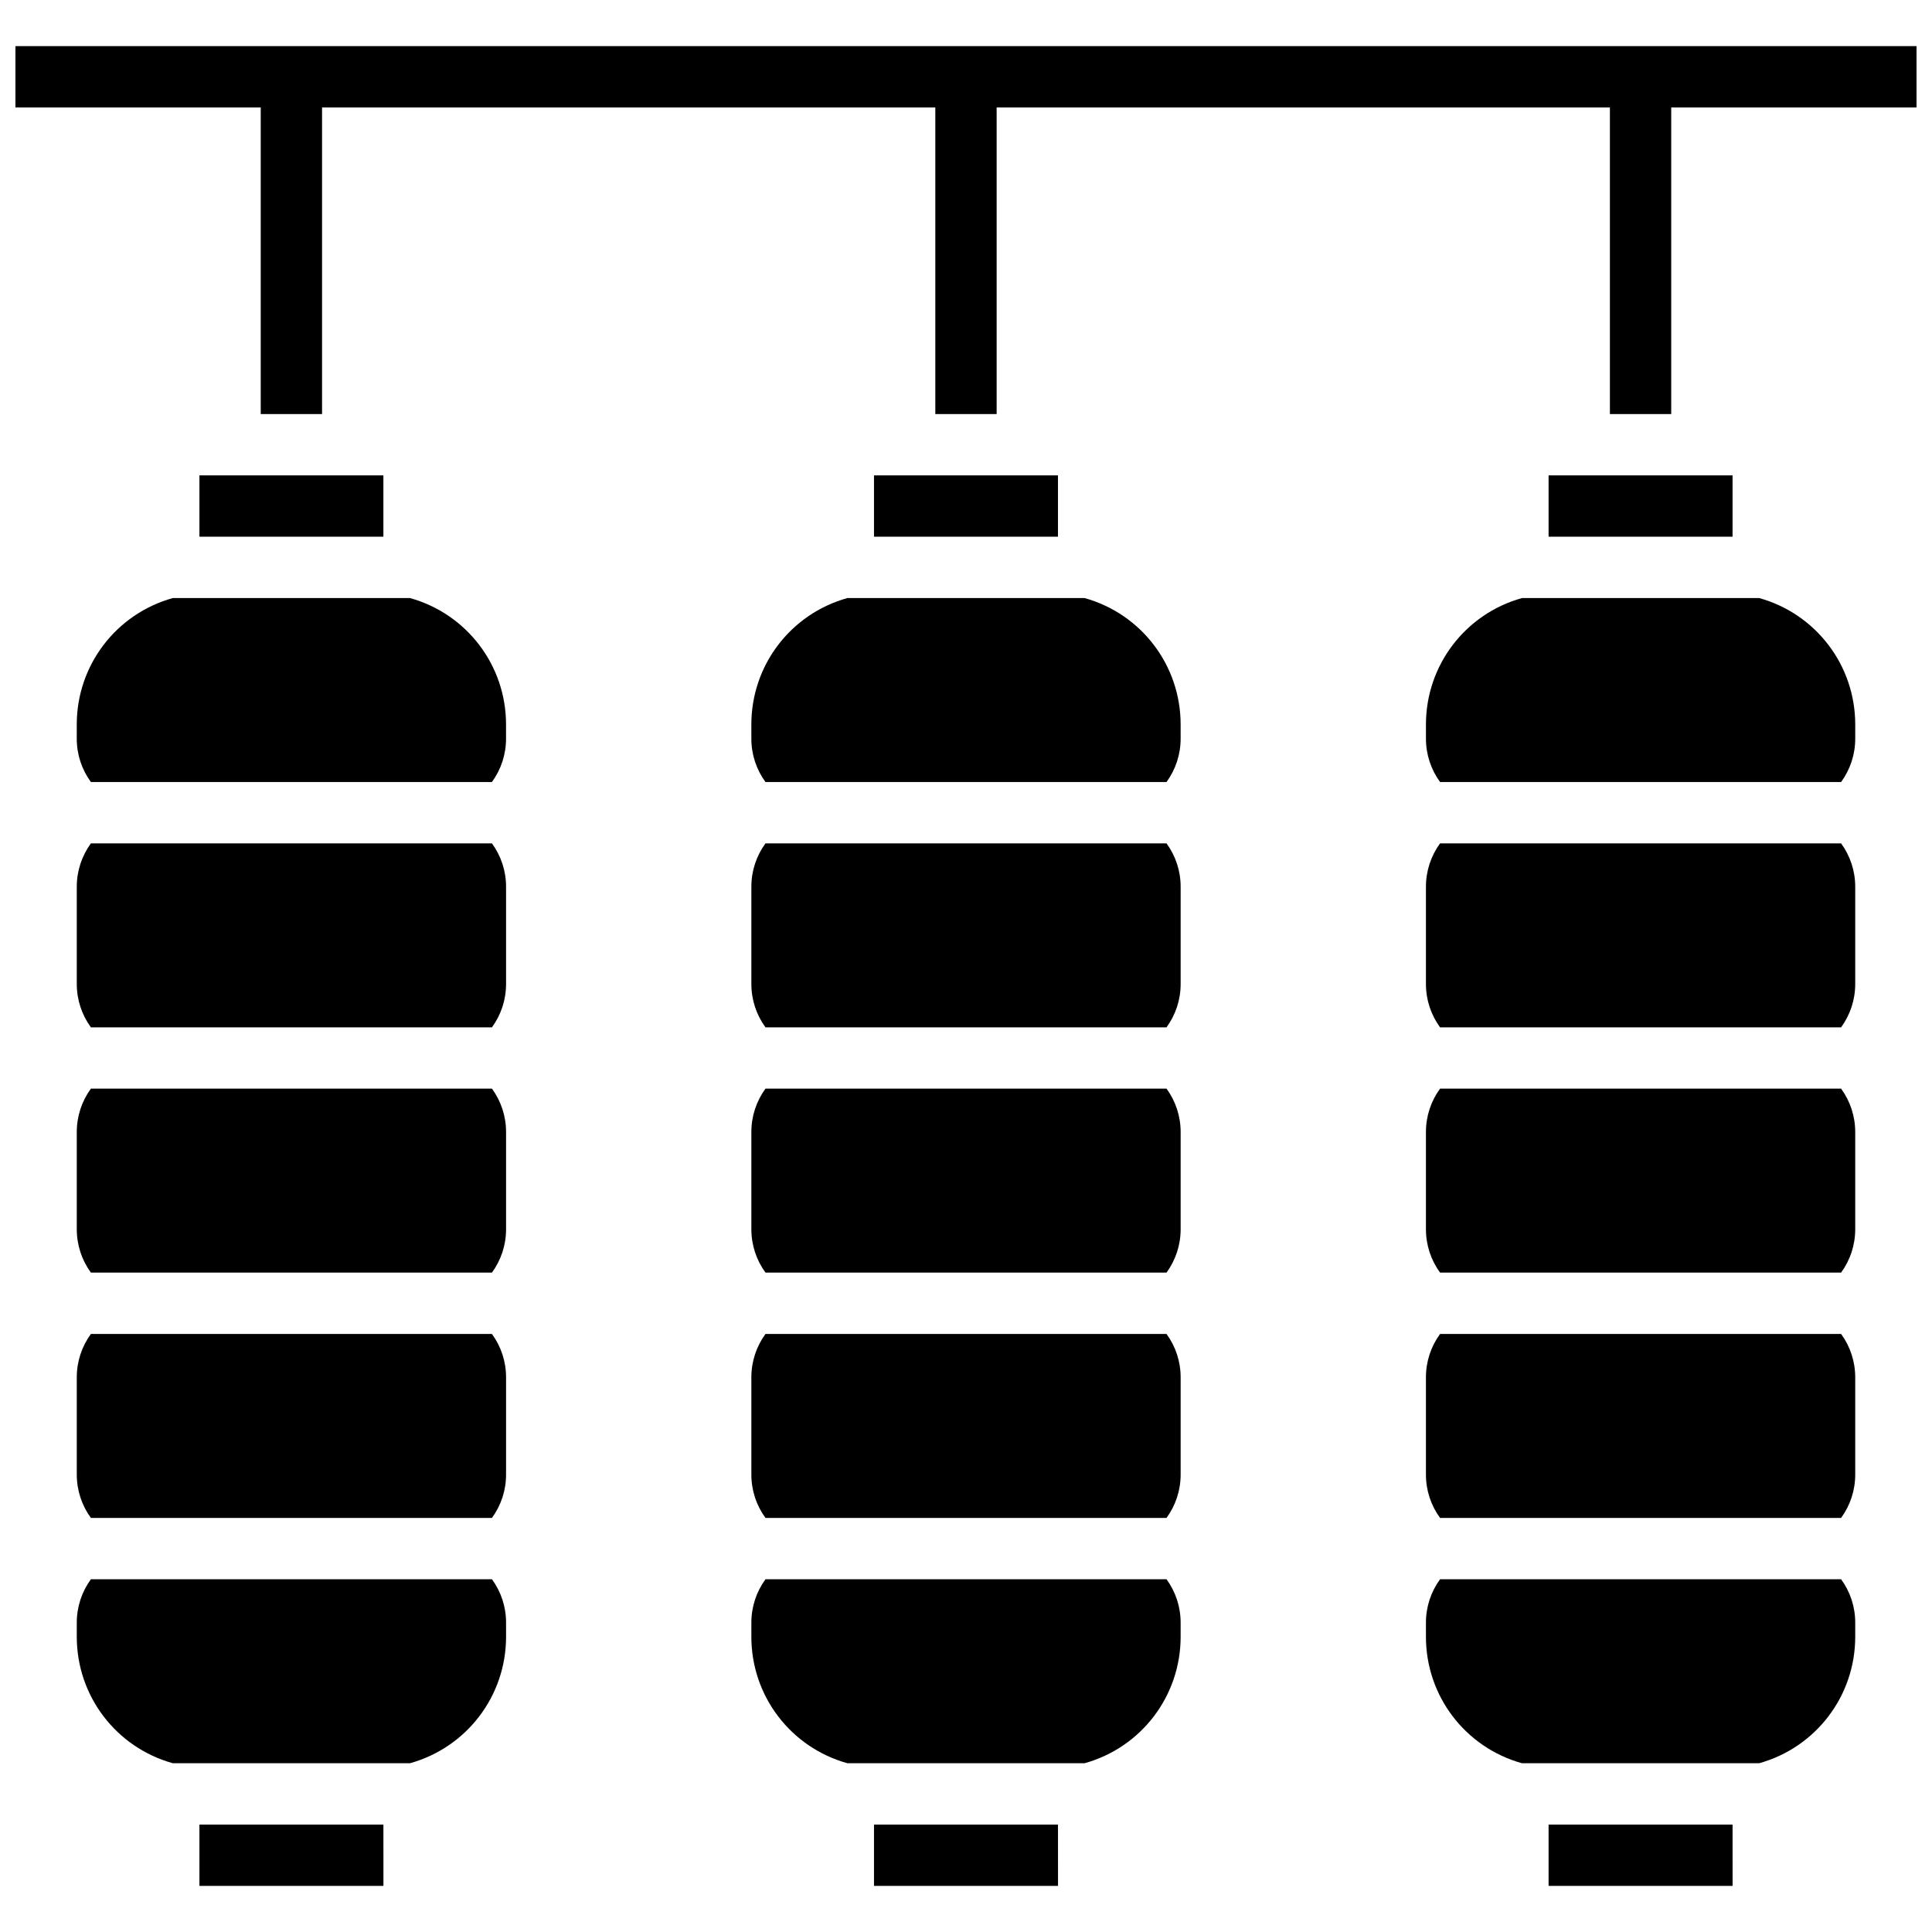
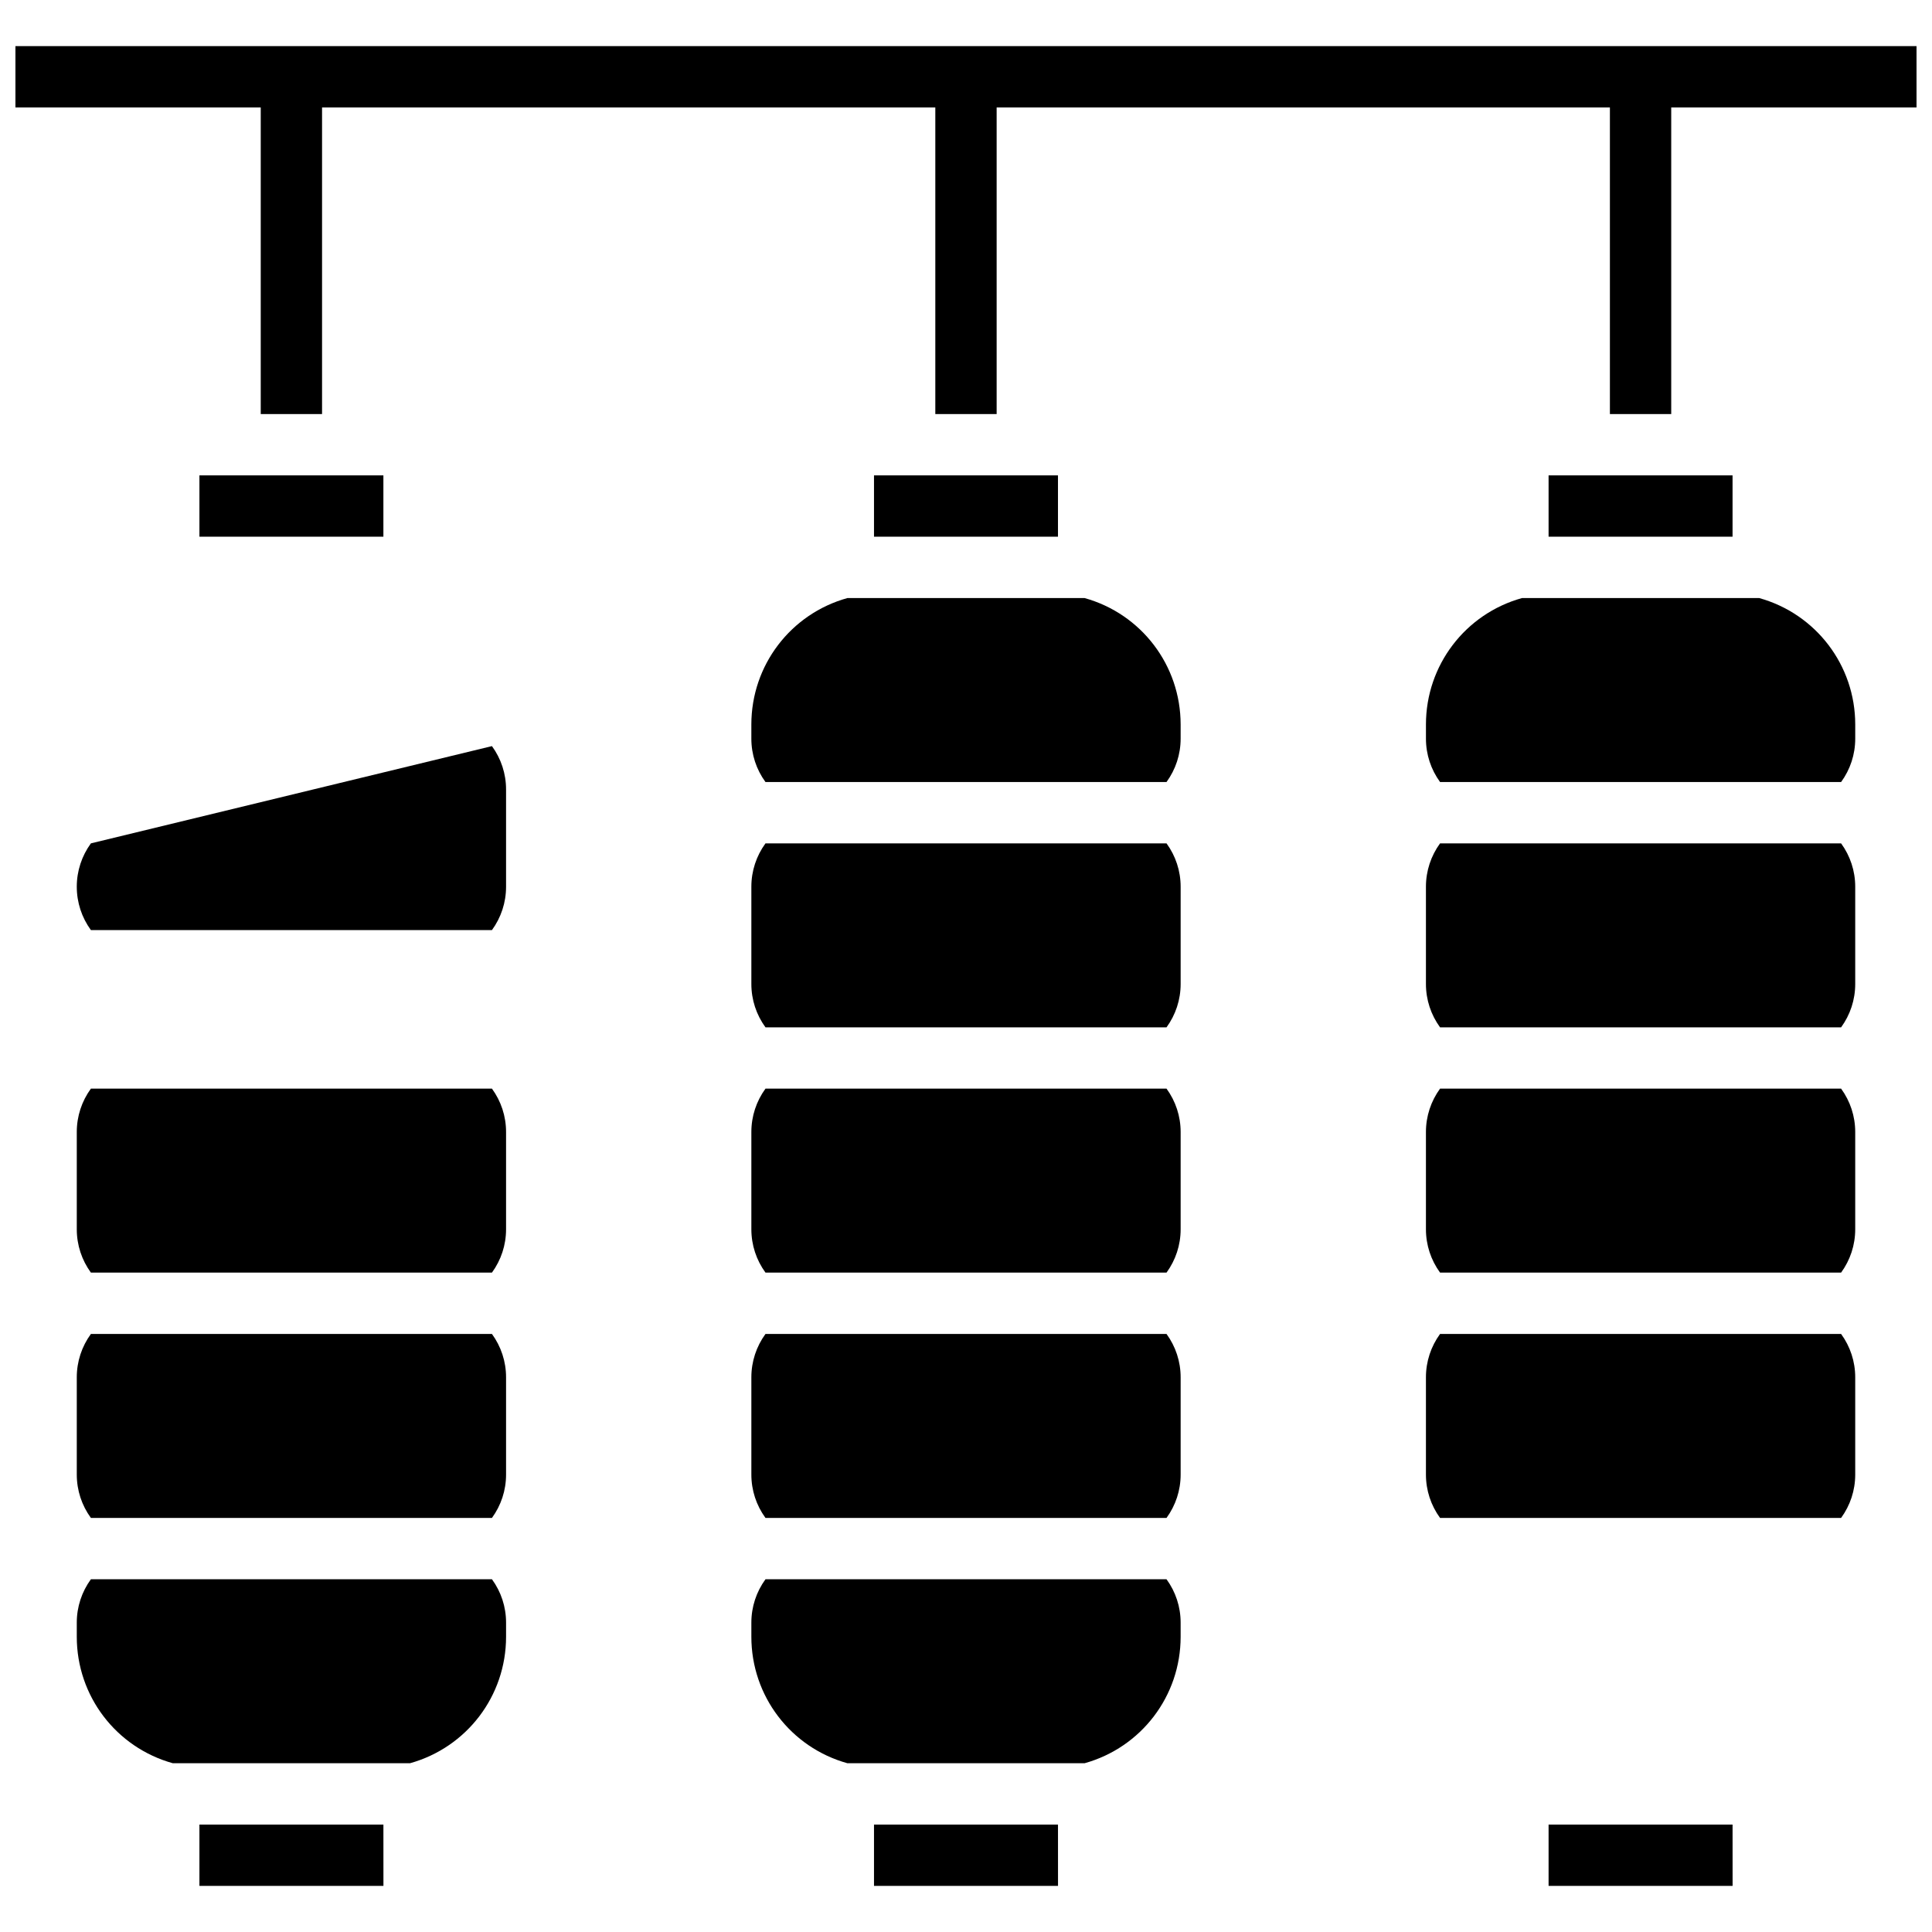
<svg xmlns="http://www.w3.org/2000/svg" width="800px" height="800px" version="1.1" viewBox="144 144 512 512">
  <defs>
    <clipPath id="a">
      <path d="m148.09 156h503.81v98h-503.81z" />
    </clipPath>
  </defs>
  <g clip-path="url(#a)">
    <path d="m148.09 156.22v16.254h65.008v81.258h16.25v-81.258h162.52v81.258h16.254v-81.258h162.52v81.258h16.25v-81.258h65.008v-16.254z" />
  </g>
  <path d="m346.86 367.5c-2.418 3.324-3.742 7.301-3.742 11.492v25.773c0 4.191 1.324 8.168 3.742 11.492h106.28c2.418-3.324 3.742-7.301 3.742-11.492v-25.773c0-4.191-1.324-8.168-3.742-11.492z" />
  <path d="m346.86 432.5c-2.418 3.324-3.742 7.301-3.742 11.492v25.773c0 4.191 1.324 8.168 3.742 11.492h106.28c2.418-3.324 3.742-7.301 3.742-11.492v-25.773c0-4.191-1.324-8.168-3.742-11.492z" />
  <path d="m431.42 302.49h-62.848c-15.035 4.18-25.457 17.82-25.457 33.504v3.762c0 4.191 1.324 8.168 3.742 11.492h106.28c2.418-3.324 3.742-7.301 3.742-11.492v-3.762c-0.004-15.684-10.426-29.324-25.461-33.504z" />
  <path d="m346.86 497.51c-2.418 3.324-3.742 7.301-3.742 11.492v25.773c0 4.191 1.324 8.168 3.742 11.492h106.28c2.418-3.324 3.742-7.301 3.742-11.492v-25.773c0-4.191-1.324-8.168-3.742-11.492z" />
  <path d="m375.62 627.53v16.25h48.754 0.012l-0.008-16.25z" />
  <path d="m346.86 562.52c-2.418 3.324-3.742 7.301-3.742 11.492v3.762c0 15.684 10.422 29.324 25.457 33.504h62.848c15.035-4.184 25.457-17.824 25.457-33.508v-3.762c0-4.191-1.324-8.168-3.742-11.492z" />
  <path d="m375.62 269.98h48.754v16.25h-48.754z" />
-   <path d="m252.65 302.49h-62.848c-15.035 4.18-25.461 17.82-25.461 33.504v3.762c0 4.191 1.324 8.168 3.742 11.492h106.28c2.418-3.324 3.742-7.301 3.742-11.492v-3.762c0-15.684-10.426-29.324-25.457-33.504z" />
-   <path d="m168.09 367.5c-2.418 3.324-3.742 7.301-3.742 11.492v25.773c0 4.191 1.324 8.168 3.742 11.492h106.28c2.418-3.324 3.742-7.301 3.742-11.492v-25.773c0-4.191-1.324-8.168-3.742-11.492z" />
+   <path d="m168.09 367.5c-2.418 3.324-3.742 7.301-3.742 11.492c0 4.191 1.324 8.168 3.742 11.492h106.28c2.418-3.324 3.742-7.301 3.742-11.492v-25.773c0-4.191-1.324-8.168-3.742-11.492z" />
  <path d="m168.09 432.5c-2.418 3.324-3.742 7.301-3.742 11.492v25.773c0 4.191 1.324 8.168 3.742 11.492h106.28c2.418-3.324 3.742-7.301 3.742-11.492v-25.773c0-4.191-1.324-8.168-3.742-11.492z" />
  <path d="m196.85 269.98h48.754v16.25h-48.754z" />
  <path d="m168.09 562.52c-2.418 3.324-3.742 7.301-3.742 11.492v3.762c0 15.684 10.422 29.324 25.457 33.504h62.848c15.035-4.184 25.461-17.824 25.461-33.508v-3.762c0-4.191-1.324-8.168-3.742-11.492z" />
  <path d="m196.85 627.53v16.25h48.754 0.012l-0.008-16.25z" />
  <path d="m168.09 497.51c-2.418 3.324-3.742 7.301-3.742 11.492v25.773c0 4.191 1.324 8.168 3.742 11.492h106.28c2.418-3.324 3.742-7.301 3.742-11.492v-25.773c0-4.191-1.324-8.168-3.742-11.492z" />
  <path d="m554.39 269.98h48.754v16.25h-48.754z" />
  <path d="m525.63 367.5c-2.418 3.324-3.742 7.301-3.742 11.492v25.773c0 4.191 1.324 8.168 3.742 11.492h106.28c2.418-3.324 3.742-7.301 3.742-11.492v-25.773c0-4.191-1.324-8.168-3.742-11.492z" />
  <path d="m554.39 627.53v16.25h48.754 0.012l-0.008-16.25z" />
  <path d="m525.63 432.5c-2.418 3.324-3.742 7.301-3.742 11.492v25.773c0 4.191 1.324 8.168 3.742 11.492h106.28c2.418-3.324 3.742-7.301 3.742-11.492v-25.773c0-4.191-1.324-8.168-3.742-11.492z" />
  <path d="m610.2 302.49h-62.848c-15.035 4.18-25.461 17.82-25.461 33.504v3.762c0 4.191 1.324 8.168 3.742 11.492h106.28c2.418-3.324 3.742-7.301 3.742-11.492v-3.762c0-15.684-10.426-29.324-25.457-33.504z" />
-   <path d="m525.63 562.52c-2.418 3.324-3.742 7.301-3.742 11.492v3.762c0 15.684 10.422 29.324 25.457 33.504h62.848c15.035-4.184 25.461-17.824 25.461-33.508v-3.762c0-4.191-1.324-8.168-3.742-11.492z" />
  <path d="m525.63 497.51c-2.418 3.324-3.742 7.301-3.742 11.492v25.773c0 4.191 1.324 8.168 3.742 11.492h106.28c2.418-3.324 3.742-7.301 3.742-11.492v-25.773c0-4.191-1.324-8.168-3.742-11.492z" />
</svg>